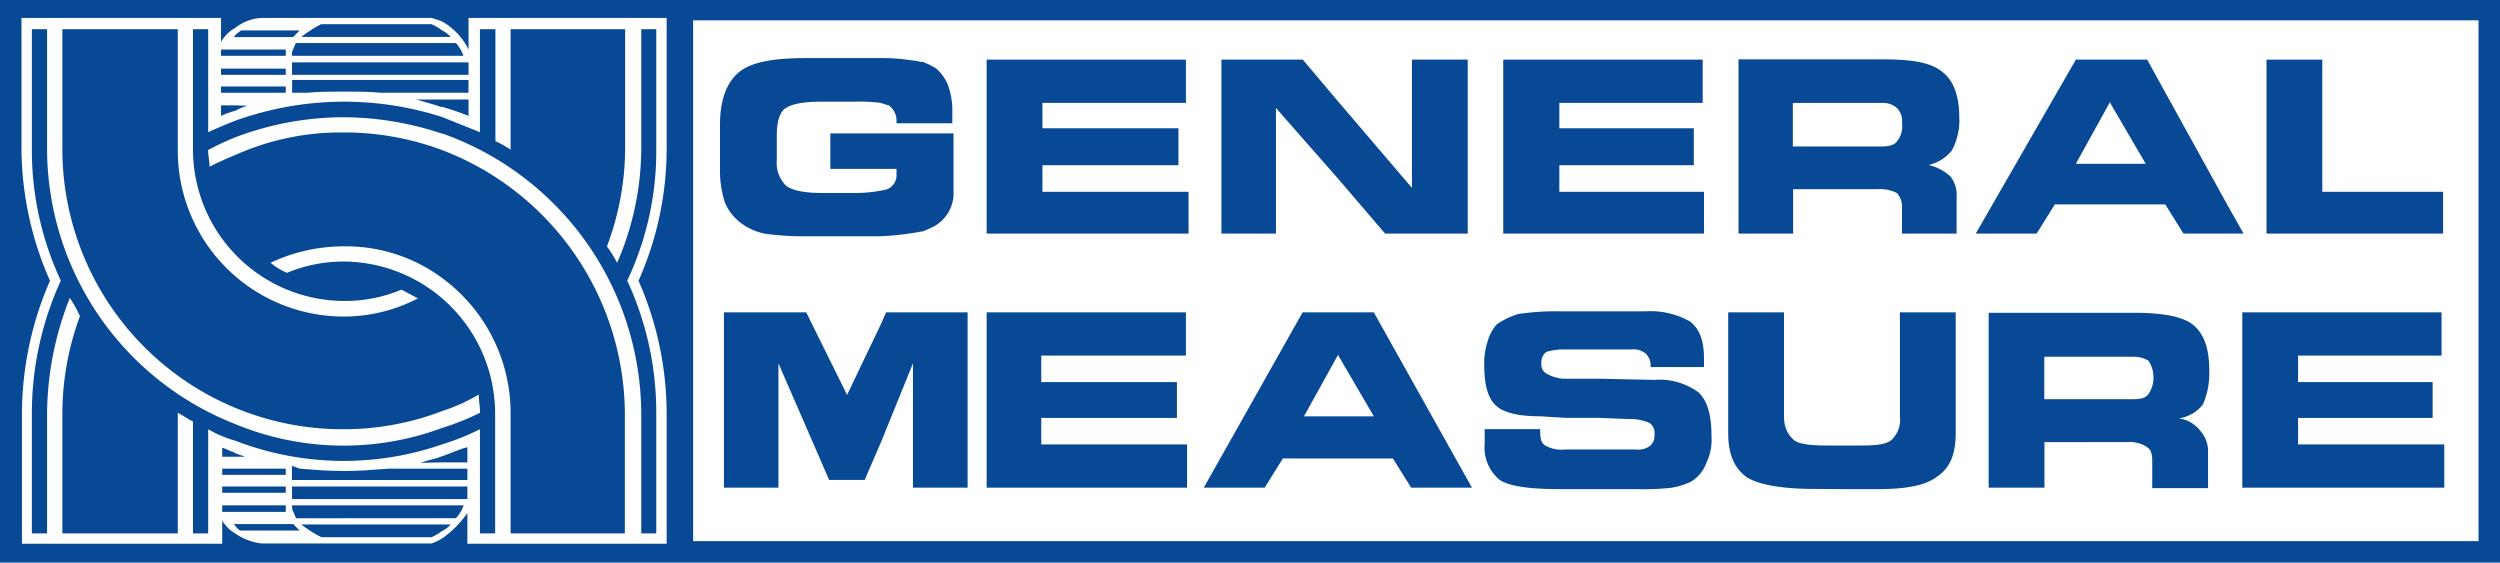
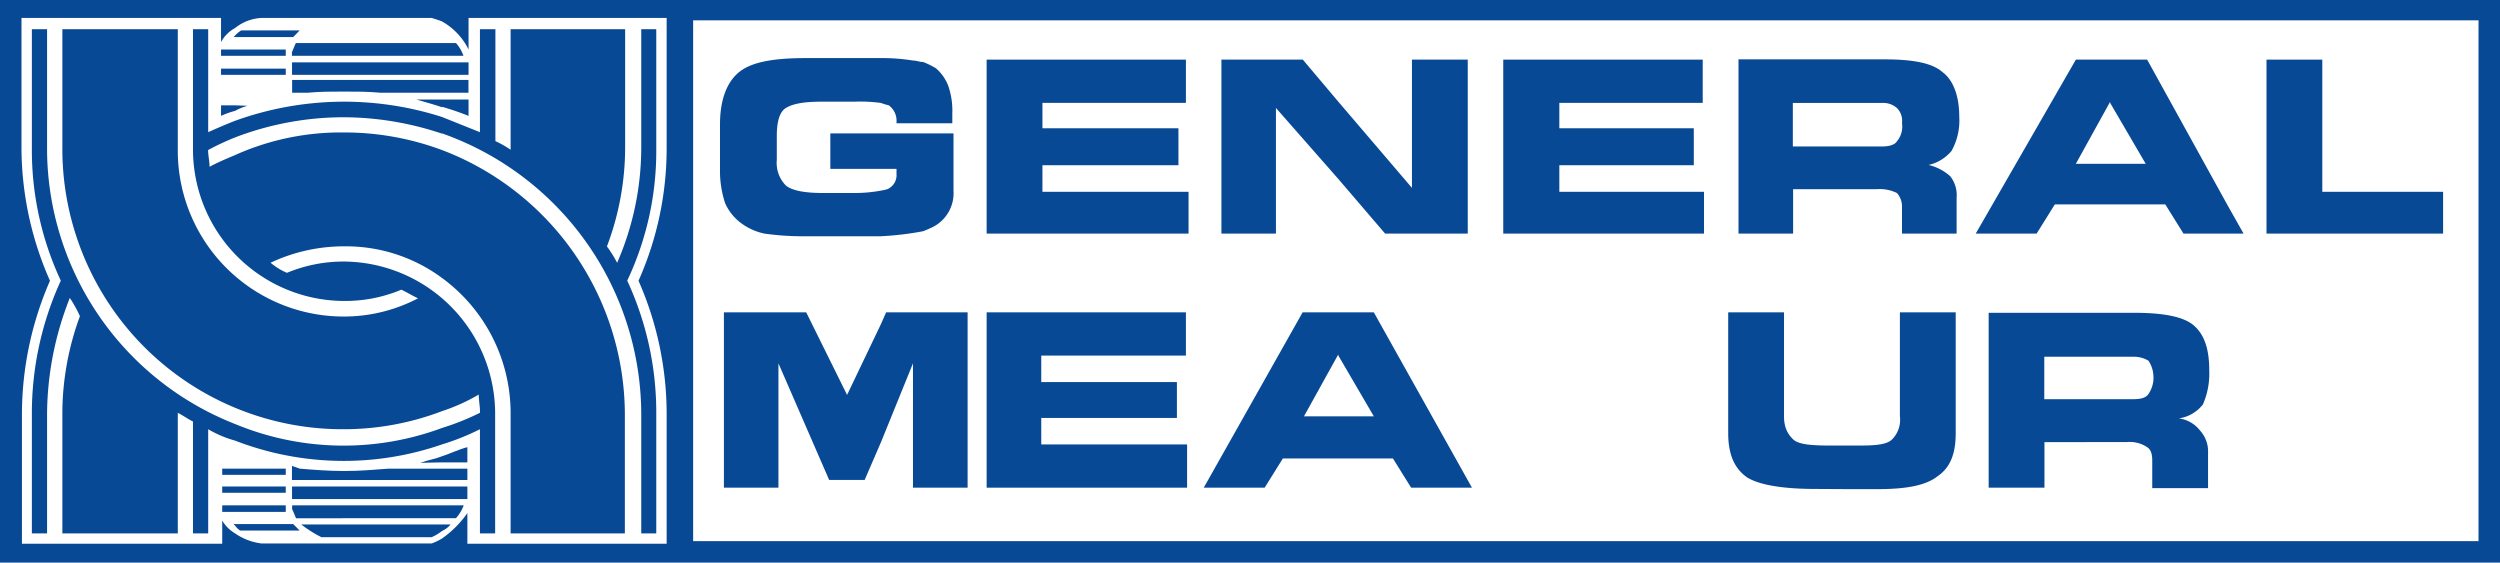
<svg xmlns="http://www.w3.org/2000/svg" id="Capa_1" data-name="Capa 1" viewBox="0 0 274.62 61.8">
  <defs>
    <style>.cls-1{fill:#084996;fill-rule:evenodd;}</style>
  </defs>
  <path class="cls-1" d="M30.73,28.17v.17h6.39l.71-.73H31.41a3.61,3.61,0,0,0-.68.56" transform="translate(-4.91 -24.27)" />
  <polygon class="cls-1" points="25.82 4.06 25.82 3.9 25.65 4.06 25.82 4.06" />
  <path class="cls-1" d="M101.69,38.92H96.12v3.9h7.27v.55a1.68,1.68,0,0,1-1,1.68,5.86,5.86,0,0,1-.72.16,15.68,15.68,0,0,1-2.91.26H95.3c-2,0-3.37-.26-4.06-.82a3.53,3.53,0,0,1-1-2.82V39.21c0-1.54.29-2.65,1-3.08s1.83-.69,3.9-.69h3.64a16.72,16.72,0,0,1,2.91.14,6.67,6.67,0,0,0,.85.26,2.09,2.09,0,0,1,.85,1.83v.14h6.13V36.69a8.35,8.35,0,0,0-.42-2.92,4.81,4.81,0,0,0-1.38-2,8.82,8.82,0,0,0-1.41-.69c-.42,0-.69-.16-1.11-.16a21,21,0,0,0-3.51-.27H93.47c-3.61,0-6,.43-7.37,1.54S84,35.28,84,37.93v5.31a11.27,11.27,0,0,0,.56,3.34,5.51,5.51,0,0,0,1.8,2.23,6.53,6.53,0,0,0,2.52,1.12,29.66,29.66,0,0,0,4.59.29h8.22a33.1,33.1,0,0,0,4.62-.55,11,11,0,0,0,1.25-.56,4.17,4.17,0,0,0,2.09-3.9V38.92h-8Z" transform="translate(-4.91 -24.27)" />
  <polygon class="cls-1" points="119.52 25.66 130.56 25.66 130.56 21.07 119.52 21.07 114.51 21.07 114.51 18.15 119.52 18.15 129.45 18.15 129.45 14.09 119.52 14.09 114.51 14.09 114.51 11.3 119.52 11.3 130.27 11.3 130.27 6.55 119.52 6.55 108.38 6.55 108.38 25.66 119.52 25.66" />
  <polygon class="cls-1" points="147.01 19.66 152.15 25.66 161.23 25.66 161.23 6.55 155.1 6.55 155.1 20.64 147.01 11.17 143.11 6.55 134.17 6.55 134.17 25.66 140.16 25.66 140.16 11.86 147.01 19.66" />
  <polygon class="cls-1" points="175.61 25.66 187.18 25.66 187.18 21.07 175.61 21.07 172.83 21.07 171.97 21.07 171.29 21.07 171.29 18.15 171.97 18.15 172.83 18.15 175.61 18.15 186.06 18.15 186.06 14.09 175.61 14.09 172.83 14.09 171.97 14.09 171.29 14.09 171.29 11.3 171.97 11.3 172.83 11.3 175.61 11.3 187.04 11.3 187.04 6.55 175.61 6.55 172.83 6.55 171.97 6.55 165.13 6.55 165.13 25.66 171.97 25.66 172.83 25.66 175.61 25.66" />
  <polygon class="cls-1" points="258.73 25.66 268.37 25.66 268.37 21.07 258.73 21.07 255.1 21.07 255.1 6.55 248.97 6.55 248.97 25.66 258.73 25.66" />
-   <polygon class="cls-1" points="258.73 53.57 268.5 53.57 268.5 48.82 258.73 48.82 252.44 48.82 252.44 45.91 258.73 45.91 267.22 45.91 267.22 41.97 258.73 41.97 252.44 41.97 252.44 39.06 258.73 39.06 268.2 39.06 268.2 34.31 258.73 34.31 246.31 34.31 246.31 53.57 258.73 53.57" />
  <path class="cls-1" d="M207.85,78h3.34c3.21,0,5.31-.43,6.55-1.41,1.41-.95,2-2.49,2-4.72V58.58h-6.13V70a3.06,3.06,0,0,1-.85,2.53c-.56.55-1.67.68-3.48.68h-3.5c-1.93,0-3.34-.13-3.9-.68s-1-1.25-1-2.53V58.58h-6.13V71.85c0,2.36.69,3.9,2.1,4.88,1.37.82,3.9,1.25,7.53,1.25Z" transform="translate(-4.91 -24.27)" />
  <path class="cls-1" d="M236.71,72.83h1.83a3.47,3.47,0,0,1,2.23.56c.39.26.56.69.56,1.5v3h6.13V74a3.38,3.38,0,0,0-.85-2.4,3.54,3.54,0,0,0-2.36-1.37,4.08,4.08,0,0,0,2.65-1.54,8.52,8.52,0,0,0,.69-3.77c0-2.36-.56-3.9-1.67-4.88s-3.34-1.41-6.56-1.41h-16V77.84h6.13v-5Zm0-9.37h2.52a3.12,3.12,0,0,1,1.68.43,3.24,3.24,0,0,1,.55,1.67,3.17,3.17,0,0,1-.55,2c-.3.43-.86.56-1.68.56h-9.76V63.46Z" transform="translate(-4.91 -24.27)" />
  <path class="cls-1" d="M207.85,45.05h3.21a4.32,4.32,0,0,1,2.22.42,2.2,2.2,0,0,1,.56,1.54v2.92h6V46a3.37,3.37,0,0,0-.69-2.36,5.43,5.43,0,0,0-2.39-1.25,4.61,4.61,0,0,0,2.52-1.54,6.84,6.84,0,0,0,.85-3.76c0-2.4-.72-4.07-1.83-4.89-1.12-1-3.21-1.41-6.42-1.41h-16V49.93h6V45.05Zm0-9.47h3.76a2.3,2.3,0,0,1,1.67.55,2,2,0,0,1,.56,1.67,2.52,2.52,0,0,1-.56,2c-.26.39-.85.56-1.67.56h-9.76V35.58Z" transform="translate(-4.91 -24.27)" />
  <path class="cls-1" d="M249.55,49.93h1.81l-1.81-3.21-8.78-15.9h-7.83l-11,19.11h6.69l2-3.21h12.13l2,3.21ZM236.71,30.82v4.62l-3.77,6.82h7.67l-3.9-6.68v-.14" transform="translate(-4.91 -24.27)" />
-   <path class="cls-1" d="M180.52,78h4a29,29,0,0,0,3.9-.14,7.29,7.29,0,0,0,2.23-.68,3.81,3.81,0,0,0,1.67-2,5.85,5.85,0,0,0,.59-3.08c0-2.23-.43-3.77-1.41-4.72A7.22,7.22,0,0,0,186.65,66l-6.13-.13h-3.93a4.41,4.41,0,0,1-1.8-.56,1.11,1.11,0,0,1-.56-1.11,1.4,1.4,0,0,1,.56-1.28,6.56,6.56,0,0,1,2.09-.26h7.25a2.06,2.06,0,0,1,1.53.43,1.77,1.77,0,0,1,.56,1.5h5.87v-.95c0-1.83-.43-3.21-1.54-4.06a8.81,8.81,0,0,0-4.89-1.11h-9.33a27.65,27.65,0,0,0-4.62.29,8.61,8.61,0,0,0-2.36,1.12,4.66,4.66,0,0,0-1,1.8,7.74,7.74,0,0,0-.4,2.65c0,2.23.4,3.64,1.25,4.46S171.71,70,174.1,70l2.78.17h3.64l3.21.13a5.47,5.47,0,0,1,2.36.42,1.32,1.32,0,0,1,.56,1.25,1.56,1.56,0,0,1-.43,1.24,2.25,2.25,0,0,1-1.67.43h-7.67a3.59,3.59,0,0,1-2.22-.43c-.43-.26-.56-.68-.56-1.54v-.26H168V73a4.59,4.59,0,0,0,1.67,4c1.12.72,3.34,1,6.69,1h4.19Z" transform="translate(-4.91 -24.27)" />
  <path class="cls-1" d="M151.92,74.63h6l2,3.21h6.68L155.82,58.58H148L137.14,77.84h6.69l2-3.21Zm0-16V63.2L148.15,70h7.67l-3.9-6.68V63.2" transform="translate(-4.91 -24.27)" />
  <polygon class="cls-1" points="119.52 53.57 130.4 53.57 130.4 48.82 119.52 48.82 114.38 48.82 114.38 45.91 119.52 45.91 129.28 45.91 129.28 41.97 119.52 41.97 114.38 41.97 114.38 39.06 119.52 39.06 130.27 39.06 130.27 34.31 119.52 34.31 108.38 34.31 108.38 53.57 119.52 53.57" />
  <polygon class="cls-1" points="105.86 53.57 106.29 53.57 106.29 34.31 105.86 34.31 101.4 34.31 97.34 34.31 96.78 35.58 93.05 43.38 88.56 34.31 79.52 34.31 79.52 53.57 85.51 53.57 85.51 39.91 91.08 52.72 94.98 52.72 96.78 48.56 100.29 39.91 100.29 53.57 101.4 53.57 105.86 53.57" />
-   <path class="cls-1" d="M53.46,27.61a5.27,5.27,0,0,0-1.14-.68H40.19A13.23,13.23,0,0,0,38,28.33H54.41a2.66,2.66,0,0,0-.95-.72" transform="translate(-4.91 -24.27)" />
  <path class="cls-1" d="M53.46,30.4h2.36A4.15,4.15,0,0,0,55,29H37.41c-.13.26-.29.69-.43,1v.4Z" transform="translate(-4.91 -24.27)" />
  <polygon class="cls-1" points="48.55 6.85 32.08 6.85 32.08 8.22 48.55 8.22 51.47 8.22 51.47 6.85 48.55 6.85" />
  <path class="cls-1" d="M53.46,33.05H37v1.41h1.68c1.27-.13,2.65-.13,4.06-.13s2.65,0,4,.13h9.63V33.05Z" transform="translate(-4.91 -24.27)" />
  <path class="cls-1" d="M53.46,36a30,30,0,0,1,2.92,1v-1.8H50.65c1,.3,2,.56,2.81.85" transform="translate(-4.91 -24.27)" />
  <polygon class="cls-1" points="25.82 6.13 31.39 6.13 31.39 5.57 31.39 5.44 25.82 5.44 24.28 5.44 24.28 6.13 25.82 6.13" />
  <polygon class="cls-1" points="25.82 8.22 31.39 8.22 31.39 7.54 25.82 7.54 24.28 7.54 24.28 8.22 25.82 8.22" />
-   <polygon class="cls-1" points="25.82 10.19 31.39 10.19 31.39 9.5 25.82 9.5 24.28 9.5 24.28 10.19 25.82 10.19" />
  <path class="cls-1" d="M30.73,35.84H29.19V37a9.16,9.16,0,0,1,1.54-.55,6.47,6.47,0,0,1,1.37-.56Z" transform="translate(-4.91 -24.27)" />
  <path class="cls-1" d="M53.46,38.92A32.79,32.79,0,0,1,75.35,69.75V82.86H77V69.75A34.4,34.4,0,0,0,73.81,55.1,33.33,33.33,0,0,0,77,40.59V27.48H75.35V40.59A31.67,31.67,0,0,1,72.7,53.14a13,13,0,0,0-1.12-1.8,30.74,30.74,0,0,0,2-10.75V27.48H61V40.72a11.4,11.4,0,0,0-1.67-.95V27.48H57.63V38.79l-4.17-1.67a35.23,35.23,0,0,0-22.73.42c-1,.39-2,.82-2.95,1.25V27.48H26.11V40.72A16.65,16.65,0,0,0,42.72,57.33,15.93,15.93,0,0,0,49,56.09c.55.26,1.27.69,1.83.95a17.54,17.54,0,0,1-8.09,2A18.22,18.22,0,0,1,24.44,40.72V27.48H11.76V40.59a30.79,30.79,0,0,0,31,30.83,30.32,30.32,0,0,0,10.74-2,20.27,20.27,0,0,0,4-1.81c0,.69.14,1.25.14,2a27.9,27.9,0,0,1-4.17,1.67,31.12,31.12,0,0,1-22.73-.43A32.53,32.53,0,0,1,10.08,40.59V27.48H8.41V40.59A33.89,33.89,0,0,0,11.59,55.1,35,35,0,0,0,8.41,69.75V82.86h1.67V69.75A35,35,0,0,1,12.58,57a14.15,14.15,0,0,1,1.11,2,31,31,0,0,0-1.93,10.75V82.86H24.44V69.62c.55.26,1.11.69,1.67.95V82.86h1.67V71.42a12.26,12.26,0,0,0,2.95,1.25,33.07,33.07,0,0,0,22.73.42,26.87,26.87,0,0,0,4.17-1.67V82.86H59.3V69.62A16.73,16.73,0,0,0,42.72,53a16.15,16.15,0,0,0-6.29,1.24,7.15,7.15,0,0,1-1.8-1.11,18.92,18.92,0,0,1,8.09-1.8,17.73,17.73,0,0,1,10.74,3.47A18.4,18.4,0,0,1,61,69.62V82.86H73.55V69.75a31.16,31.16,0,0,0-20.09-29,30.75,30.75,0,0,0-10.74-1.93,28.35,28.35,0,0,0-12,2.49c-1,.42-2,.85-2.79,1.28,0-.56-.16-1.28-.16-1.84a29,29,0,0,1,2.95-1.38,33.4,33.4,0,0,1,12-2.22,34.26,34.26,0,0,1,10.74,1.8" transform="translate(-4.91 -24.27)" />
  <path class="cls-1" d="M53.46,75.06h2.79V73.39c-1,.26-1.84.69-2.79,1-.72.29-1.54.42-2.39.72Z" transform="translate(-4.91 -24.27)" />
  <path class="cls-1" d="M53.46,75.75H47.6c-1.67.13-3.21.26-4.88.26s-3.34-.13-4.88-.26l-.86-.3V77H56.25V75.75Z" transform="translate(-4.91 -24.27)" />
  <polygon class="cls-1" points="48.55 53.44 32.08 53.44 32.08 54.82 48.55 54.82 51.34 54.82 51.34 53.44 48.55 53.44" />
  <path class="cls-1" d="M53.46,81.19H55a4.39,4.39,0,0,0,.85-1.41H37v.42c.14.3.3.69.43,1Z" transform="translate(-4.91 -24.27)" />
  <path class="cls-1" d="M53.46,81.88H38a13.23,13.23,0,0,0,2.22,1.4H52.32a5.27,5.27,0,0,0,1.14-.68,2.66,2.66,0,0,0,.95-.72Z" transform="translate(-4.91 -24.27)" />
  <path class="cls-1" d="M30.73,82a2.17,2.17,0,0,0,.55.55h6.55l-.71-.71H30.56l.17.16" transform="translate(-4.91 -24.27)" />
  <polygon class="cls-1" points="25.82 56.23 31.39 56.23 31.39 56.06 31.39 55.51 25.82 55.51 24.41 55.51 24.41 56.23 25.82 56.23" />
  <polygon class="cls-1" points="25.82 54.13 31.39 54.13 31.39 53.44 25.82 53.44 24.41 53.44 24.41 54.13 25.82 54.13" />
  <polygon class="cls-1" points="25.82 52.16 31.39 52.16 31.39 51.48 25.82 51.48 24.41 51.48 24.41 52.16 25.82 52.16" />
-   <path class="cls-1" d="M30.73,74c-.56-.17-1-.43-1.41-.56v1h2.52c-.43-.13-.72-.26-1.11-.39" transform="translate(-4.91 -24.27)" />
  <path class="cls-1" d="M53.47,83.42a6.38,6.38,0,0,1-1.15.55H33.64a6.49,6.49,0,0,1-2.91-1.11,4,4,0,0,1-1.41-1.41V84h-22V69.75a36.79,36.79,0,0,1,3.08-14.64A36.25,36.25,0,0,1,7.27,40.59V26.24H29.19v2.65a3.87,3.87,0,0,1,1.54-1.54,5.06,5.06,0,0,1,2.91-1.11H52.32c.42.13.85.26,1.15.39a7.13,7.13,0,0,1,2.91,3.08V26.24H78.14V40.59a35.75,35.75,0,0,1-3.09,14.52,36.29,36.29,0,0,1,3.09,14.64V84H56.25V80.63a11.33,11.33,0,0,1-2.78,2.79m154.38.29H81.05V26.5H277.17V83.71H207.85ZM101.69,86.07H279.53V24.27H4.91v61.8h96.78Z" transform="translate(-4.91 -24.27)" />
</svg>